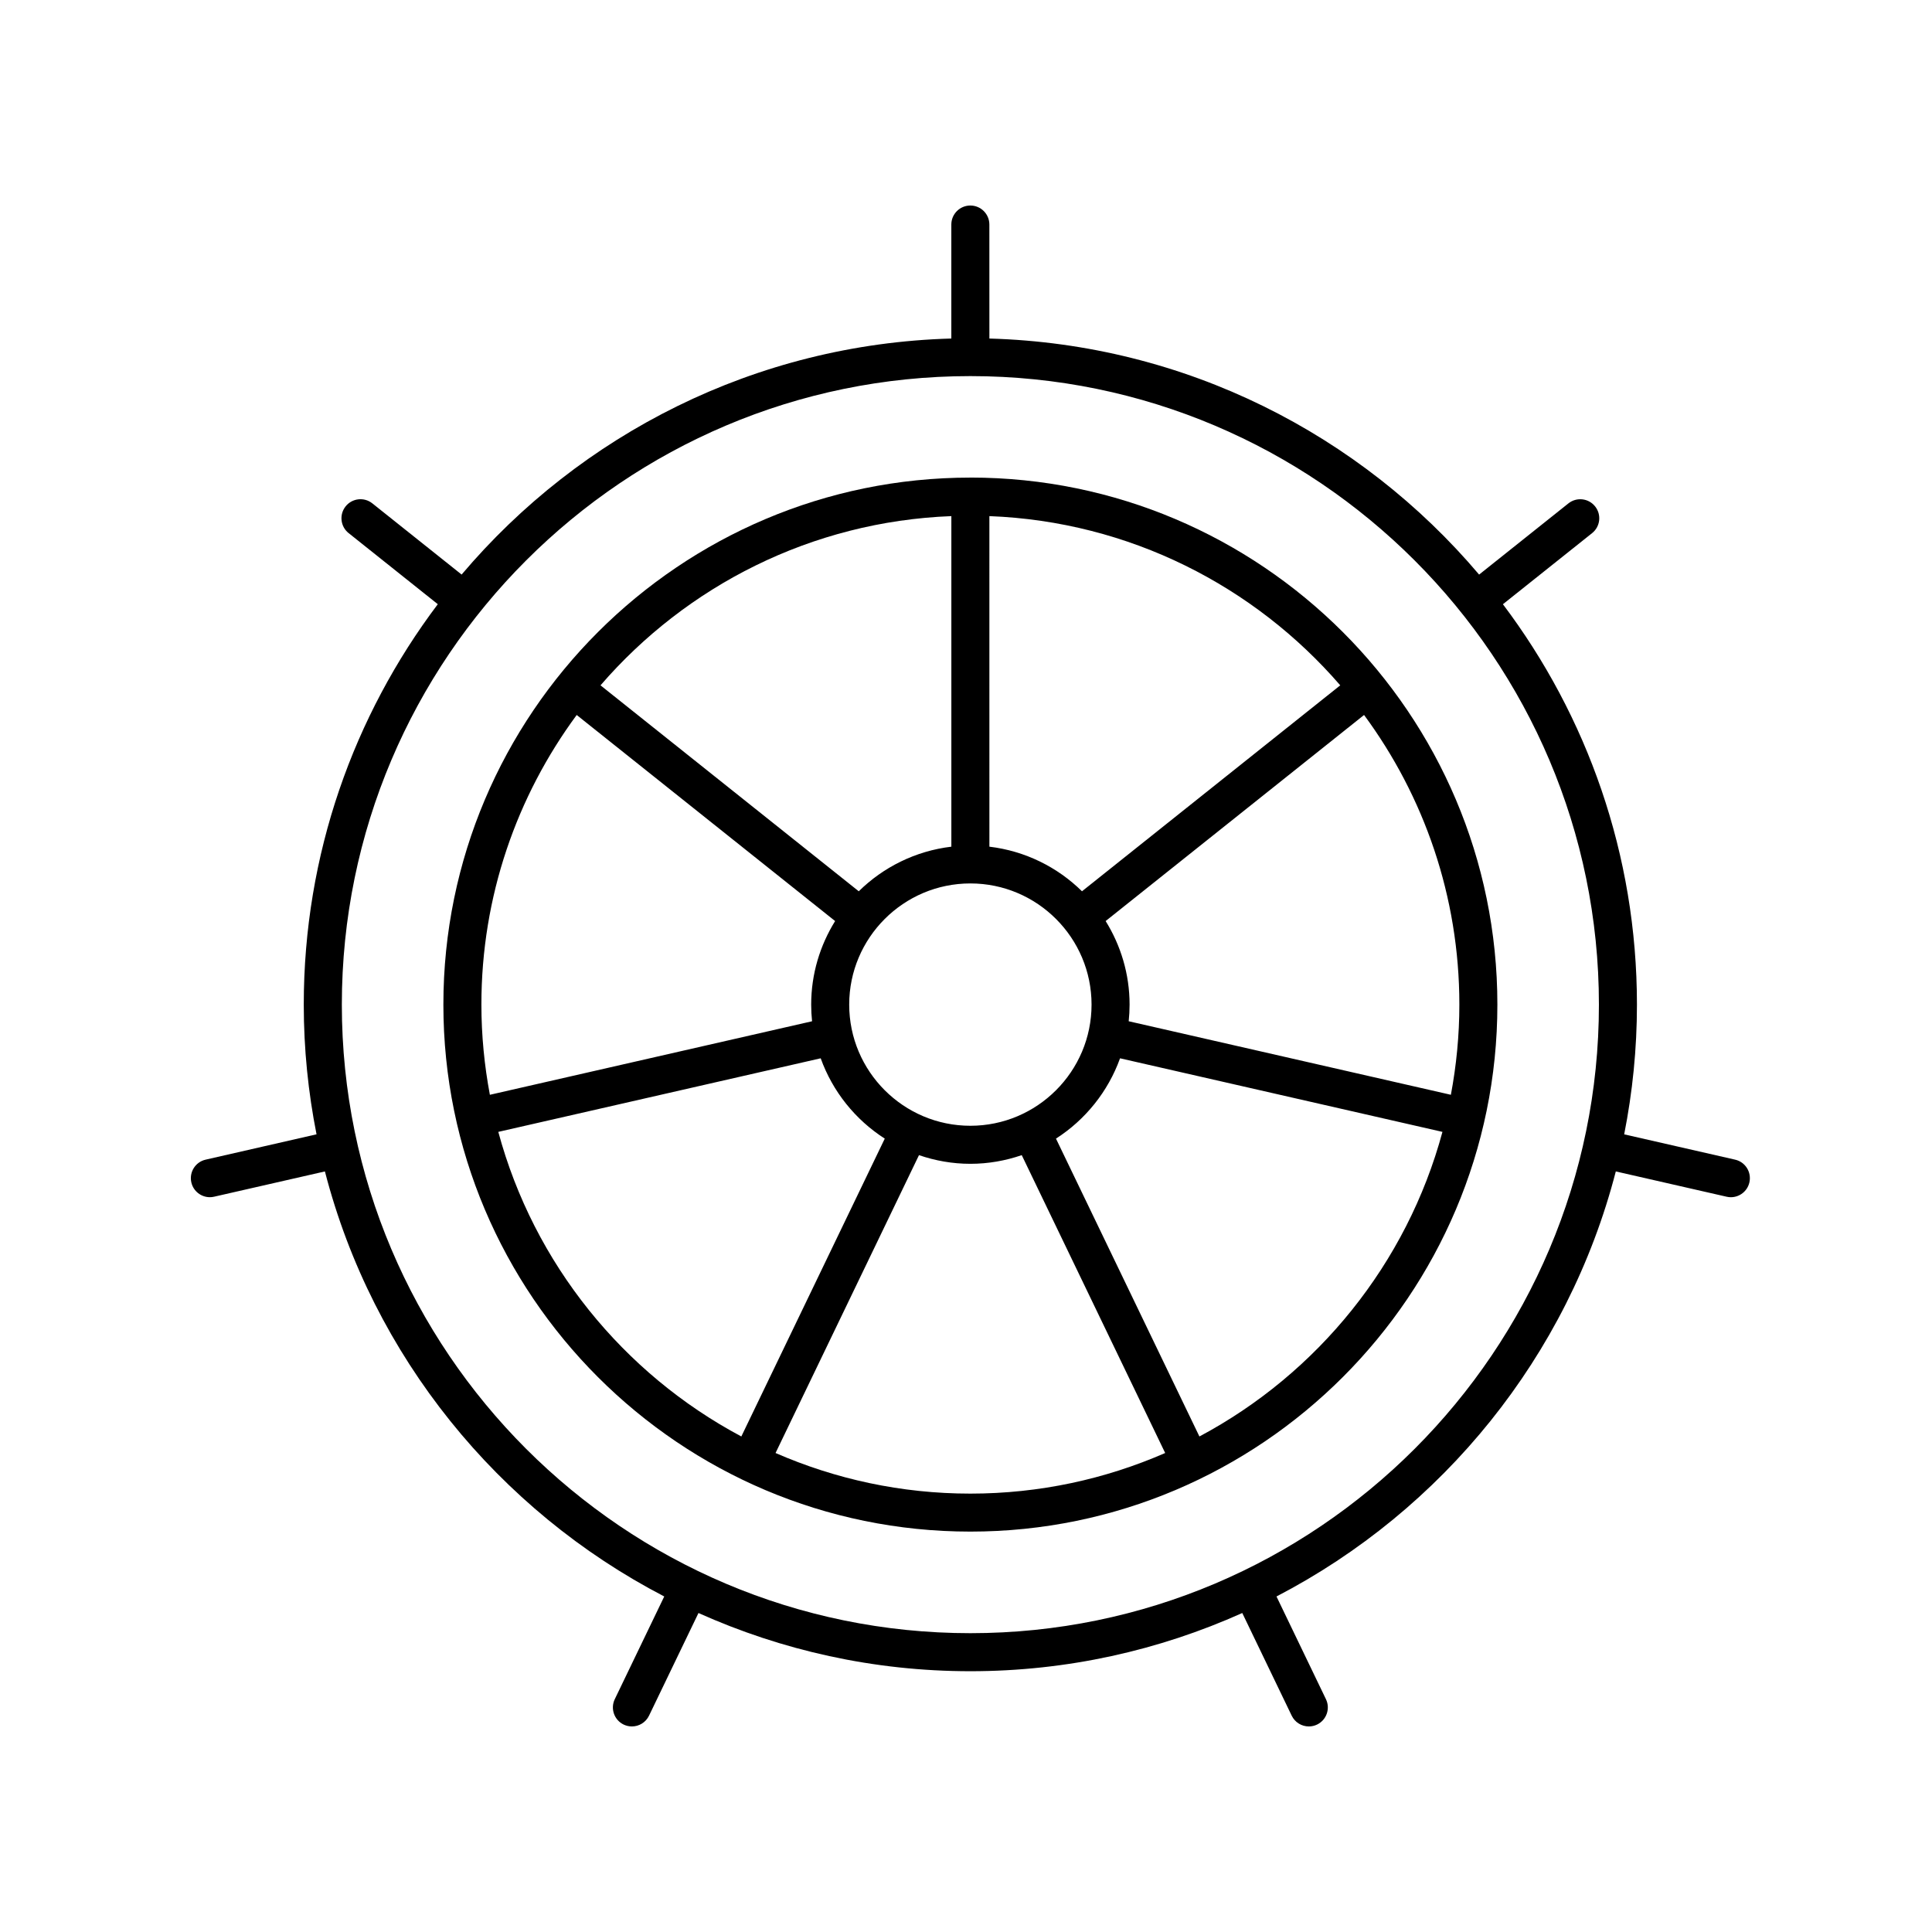
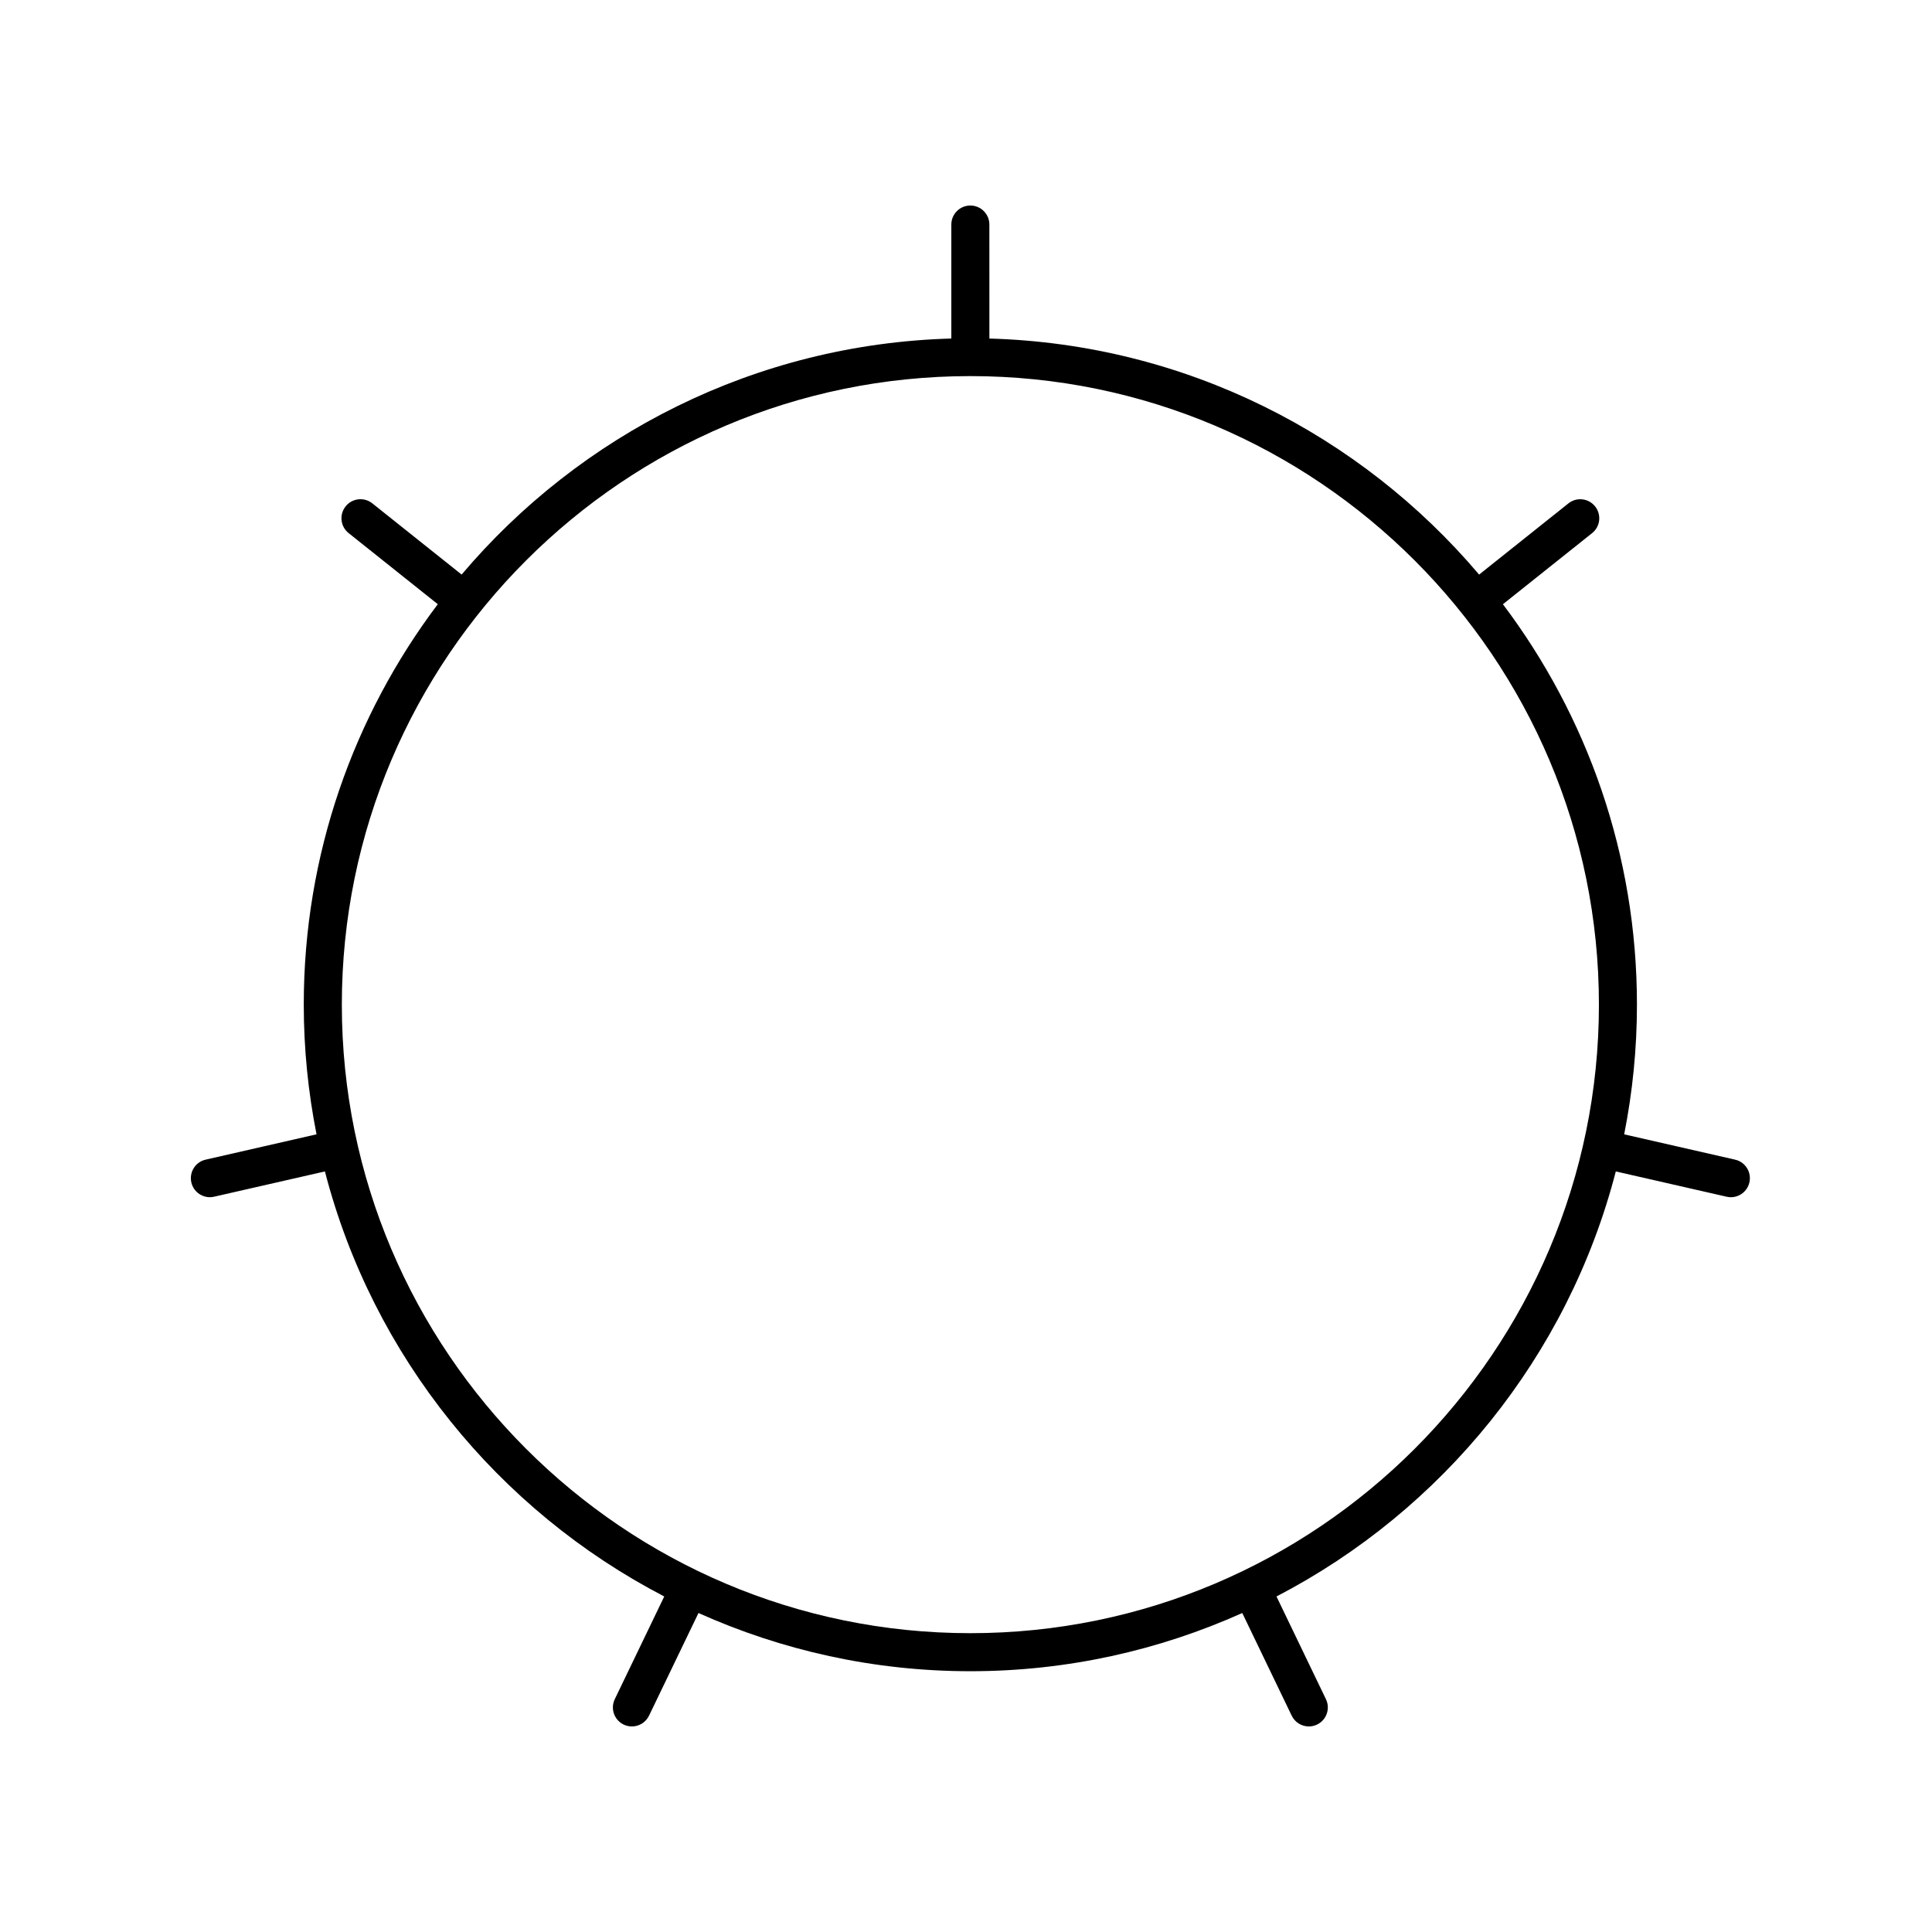
<svg xmlns="http://www.w3.org/2000/svg" fill="#000000" width="800px" height="800px" version="1.1" viewBox="144 144 512 512">
  <g>
-     <path d="m401.16 270.57c-77.008 0-139.66 62.652-139.66 139.66 0 77.012 62.652 139.66 139.66 139.66s139.66-62.652 139.66-139.67c0-77.008-62.648-139.66-139.66-139.66zm127.34 163.56-85.383-19.488c0.152-1.453 0.234-2.922 0.234-4.414 0-8.125-2.348-15.695-6.344-22.141l68.484-54.609c15.859 21.5 25.254 48.043 25.254 76.75 0 8.168-0.793 16.152-2.246 23.902zm-127.34 8.211c-17.707 0-32.113-14.406-32.113-32.113 0-17.703 14.406-32.109 32.113-32.109s32.113 14.406 32.113 32.109c0 17.707-14.406 32.113-32.113 32.113zm98.02-116.72-68.441 54.578c-6.488-6.391-15.035-10.684-24.539-11.82l-0.004-87.602c37.102 1.426 70.23 18.52 92.984 44.844zm-103.06-44.844v87.602c-9.504 1.137-18.051 5.43-24.539 11.82l-68.441-54.578c22.75-26.324 55.879-43.418 92.98-44.844zm-99.289 52.703 68.484 54.609c-3.996 6.445-6.344 14.016-6.344 22.141 0 1.492 0.082 2.961 0.234 4.414l-85.383 19.488c-1.453-7.754-2.246-15.734-2.246-23.902-0.004-28.703 9.395-55.25 25.254-76.75zm-20.777 110.48 85.438-19.5c3.176 8.832 9.195 16.297 16.98 21.285l-38.012 78.934c-31.301-16.668-54.98-45.793-64.406-80.719zm73.473 85.102 38.012-78.938c4.277 1.465 8.848 2.297 13.617 2.297 4.769 0 9.34-0.832 13.617-2.297l38.012 78.938c-15.832 6.906-33.285 10.762-51.633 10.762-18.34 0-35.793-3.856-51.625-10.762zm112.33-4.383-38.012-78.934c7.781-4.988 13.801-12.457 16.98-21.285l85.438 19.5c-9.426 34.926-33.109 64.051-64.406 80.719z" />
    <path d="m603.82 451.32-29.395-6.707c2.203-11.125 3.383-22.613 3.383-34.375 0-39.793-13.234-76.543-35.52-106.11l23.637-18.844c2.176-1.738 2.531-4.906 0.797-7.078-1.73-2.18-4.906-2.535-7.078-0.801l-23.664 18.867c-31.414-37.102-77.816-61.086-129.78-62.555l-0.008-30.211c0-2.785-2.254-5.039-5.039-5.039-2.781 0-5.039 2.254-5.039 5.039v30.207c-51.961 1.465-98.367 25.449-129.78 62.551l-23.664-18.867c-2.168-1.73-5.344-1.379-7.078 0.801-1.734 2.176-1.379 5.344 0.797 7.078l23.633 18.844c-22.285 29.566-35.52 66.316-35.52 106.11 0 11.762 1.18 23.25 3.383 34.375l-29.387 6.715c-2.711 0.613-4.41 3.316-3.789 6.031 0.535 2.336 2.609 3.918 4.906 3.918 0.371 0 0.746-0.039 1.125-0.129l29.367-6.699c12.672 49.008 45.926 89.789 89.926 112.64l-13.109 27.219c-1.207 2.504-0.156 5.516 2.352 6.727 0.707 0.336 1.449 0.496 2.184 0.496 1.875 0 3.672-1.047 4.543-2.856l13.102-27.203c22.023 9.879 46.395 15.426 72.055 15.426s50.031-5.543 72.055-15.426l13.098 27.203c0.867 1.805 2.664 2.856 4.539 2.856 0.734 0 1.477-0.156 2.184-0.496 2.508-1.211 3.559-4.223 2.352-6.727l-13.105-27.219c44-22.852 77.254-63.633 89.922-112.64l29.371 6.703c0.379 0.09 0.754 0.129 1.125 0.129 2.297 0 4.375-1.586 4.906-3.918 0.621-2.719-1.074-5.422-3.785-6.035zm-202.66 125.49c-91.848 0-166.57-74.727-166.57-166.57 0-91.848 74.727-166.57 166.57-166.57s166.57 74.727 166.57 166.57c0 91.848-74.723 166.57-166.57 166.57z" />
  </g>
</svg>